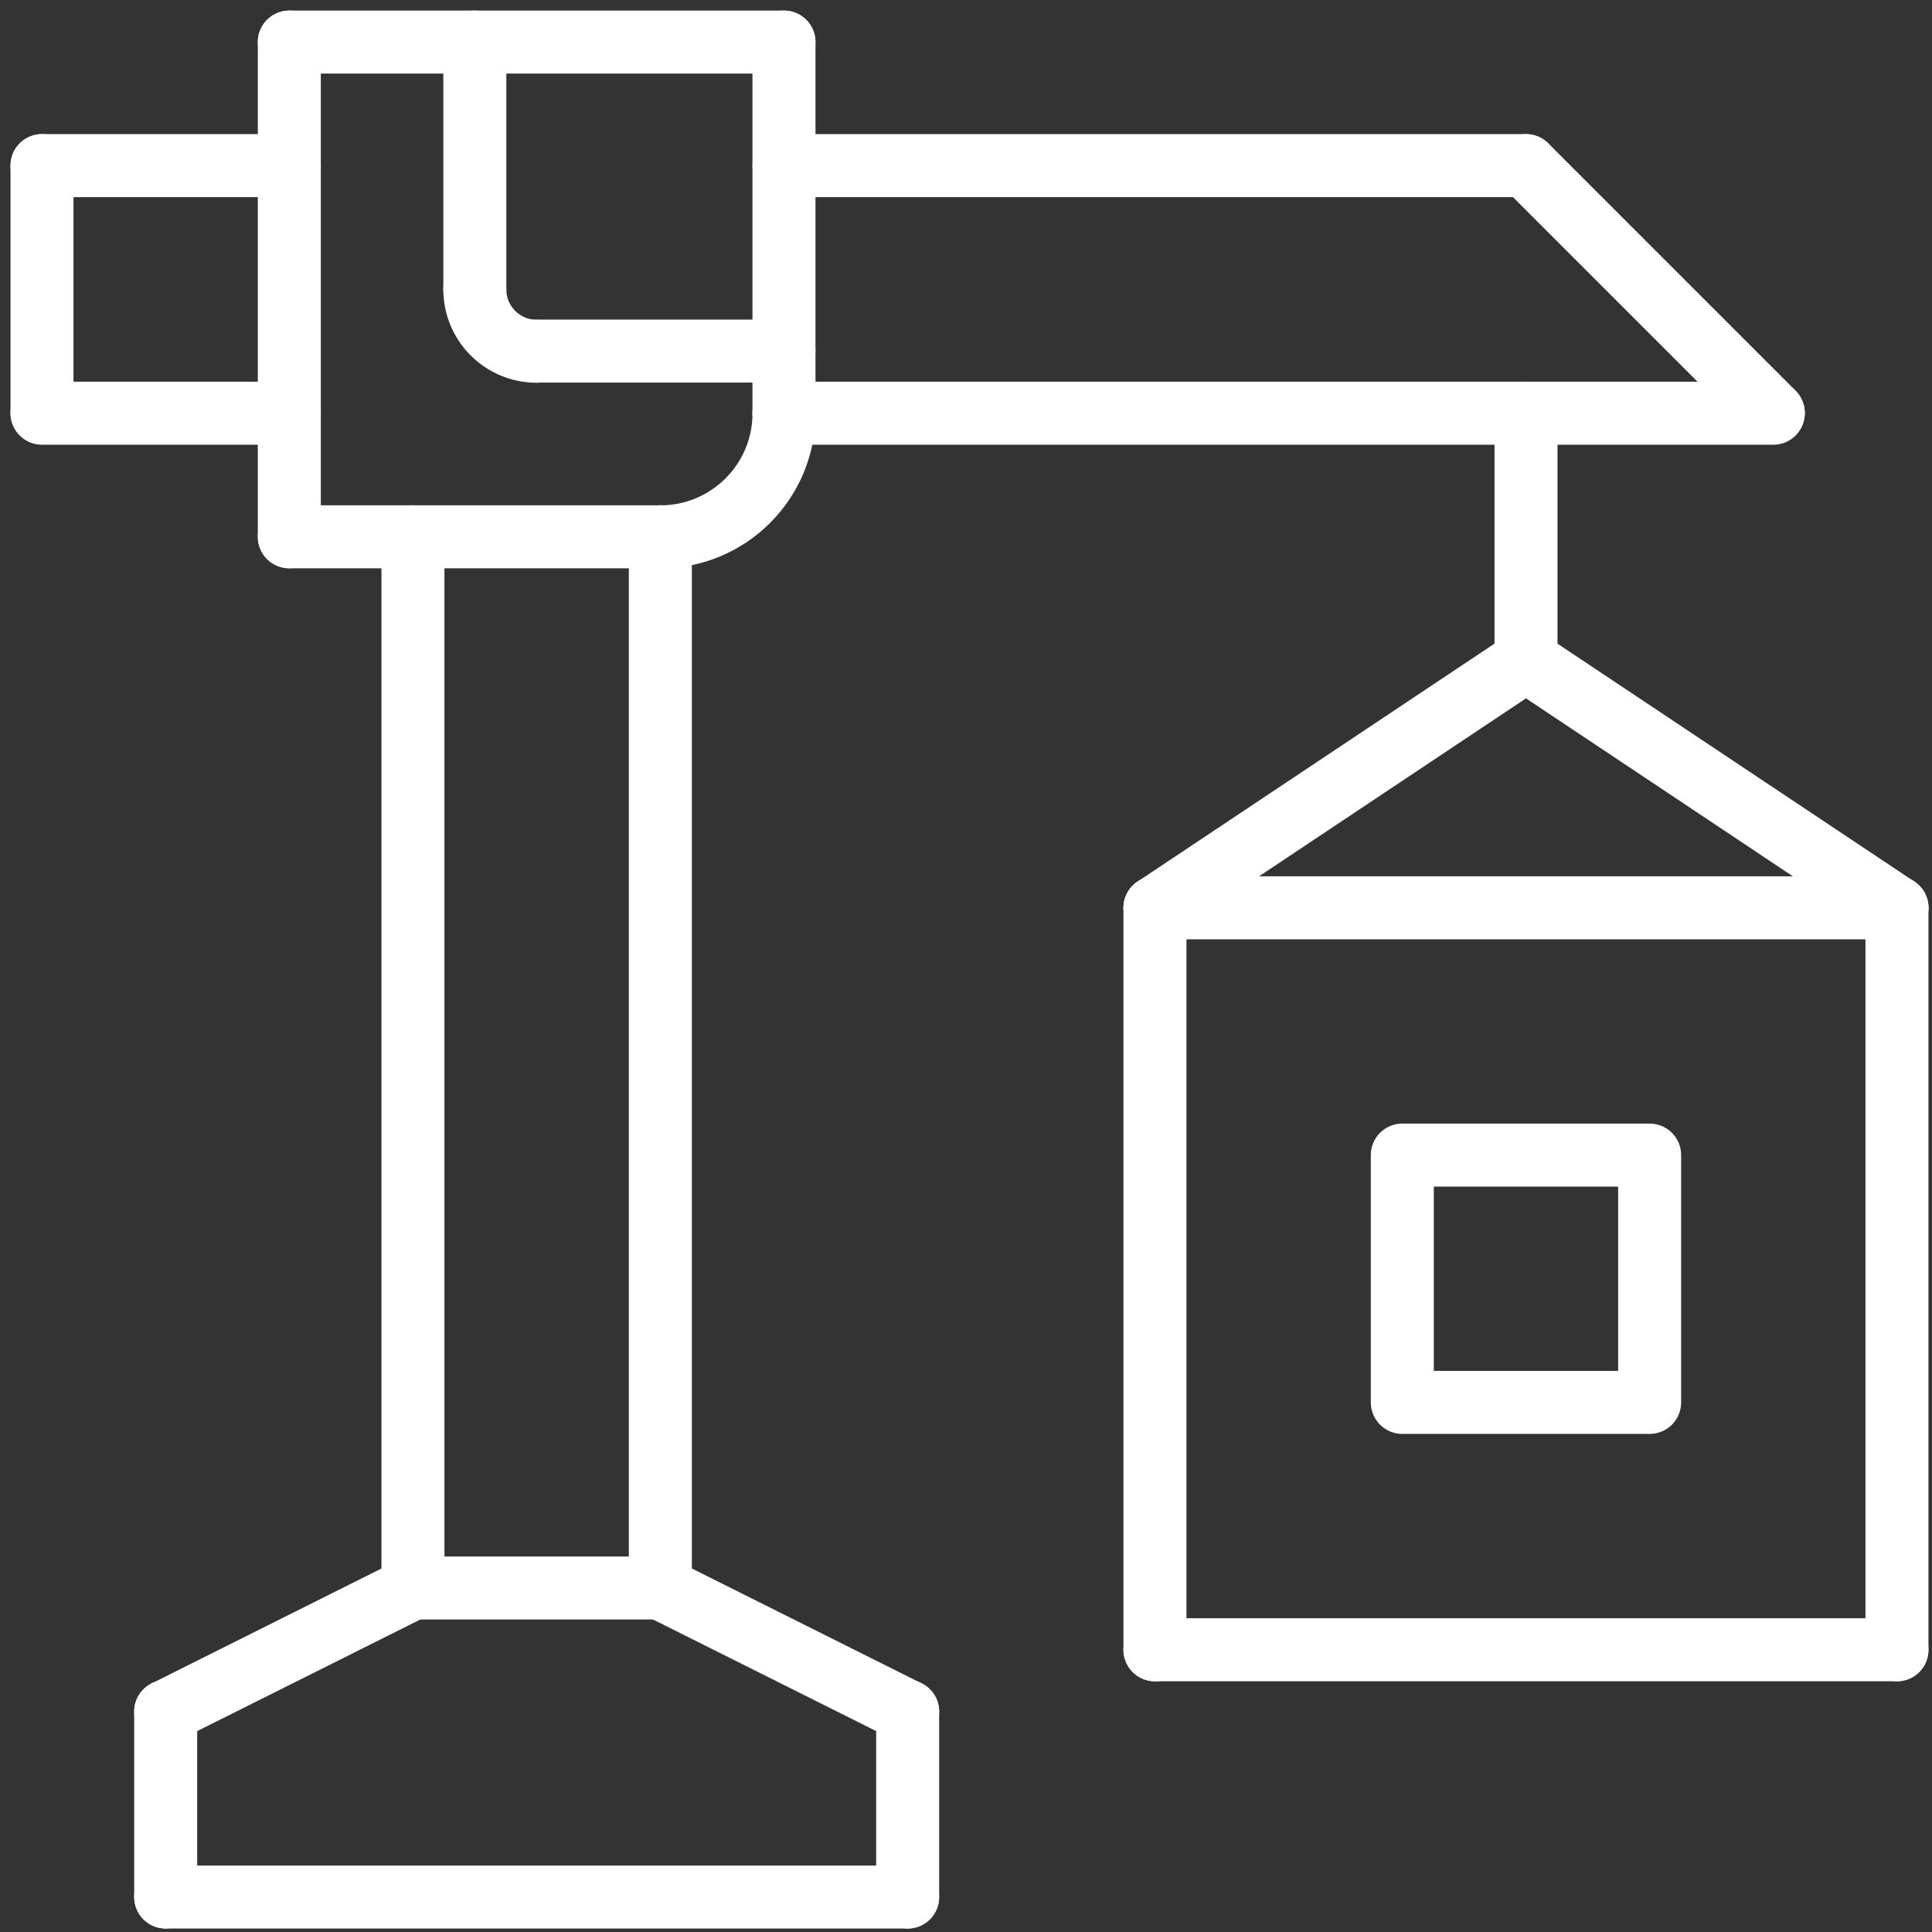
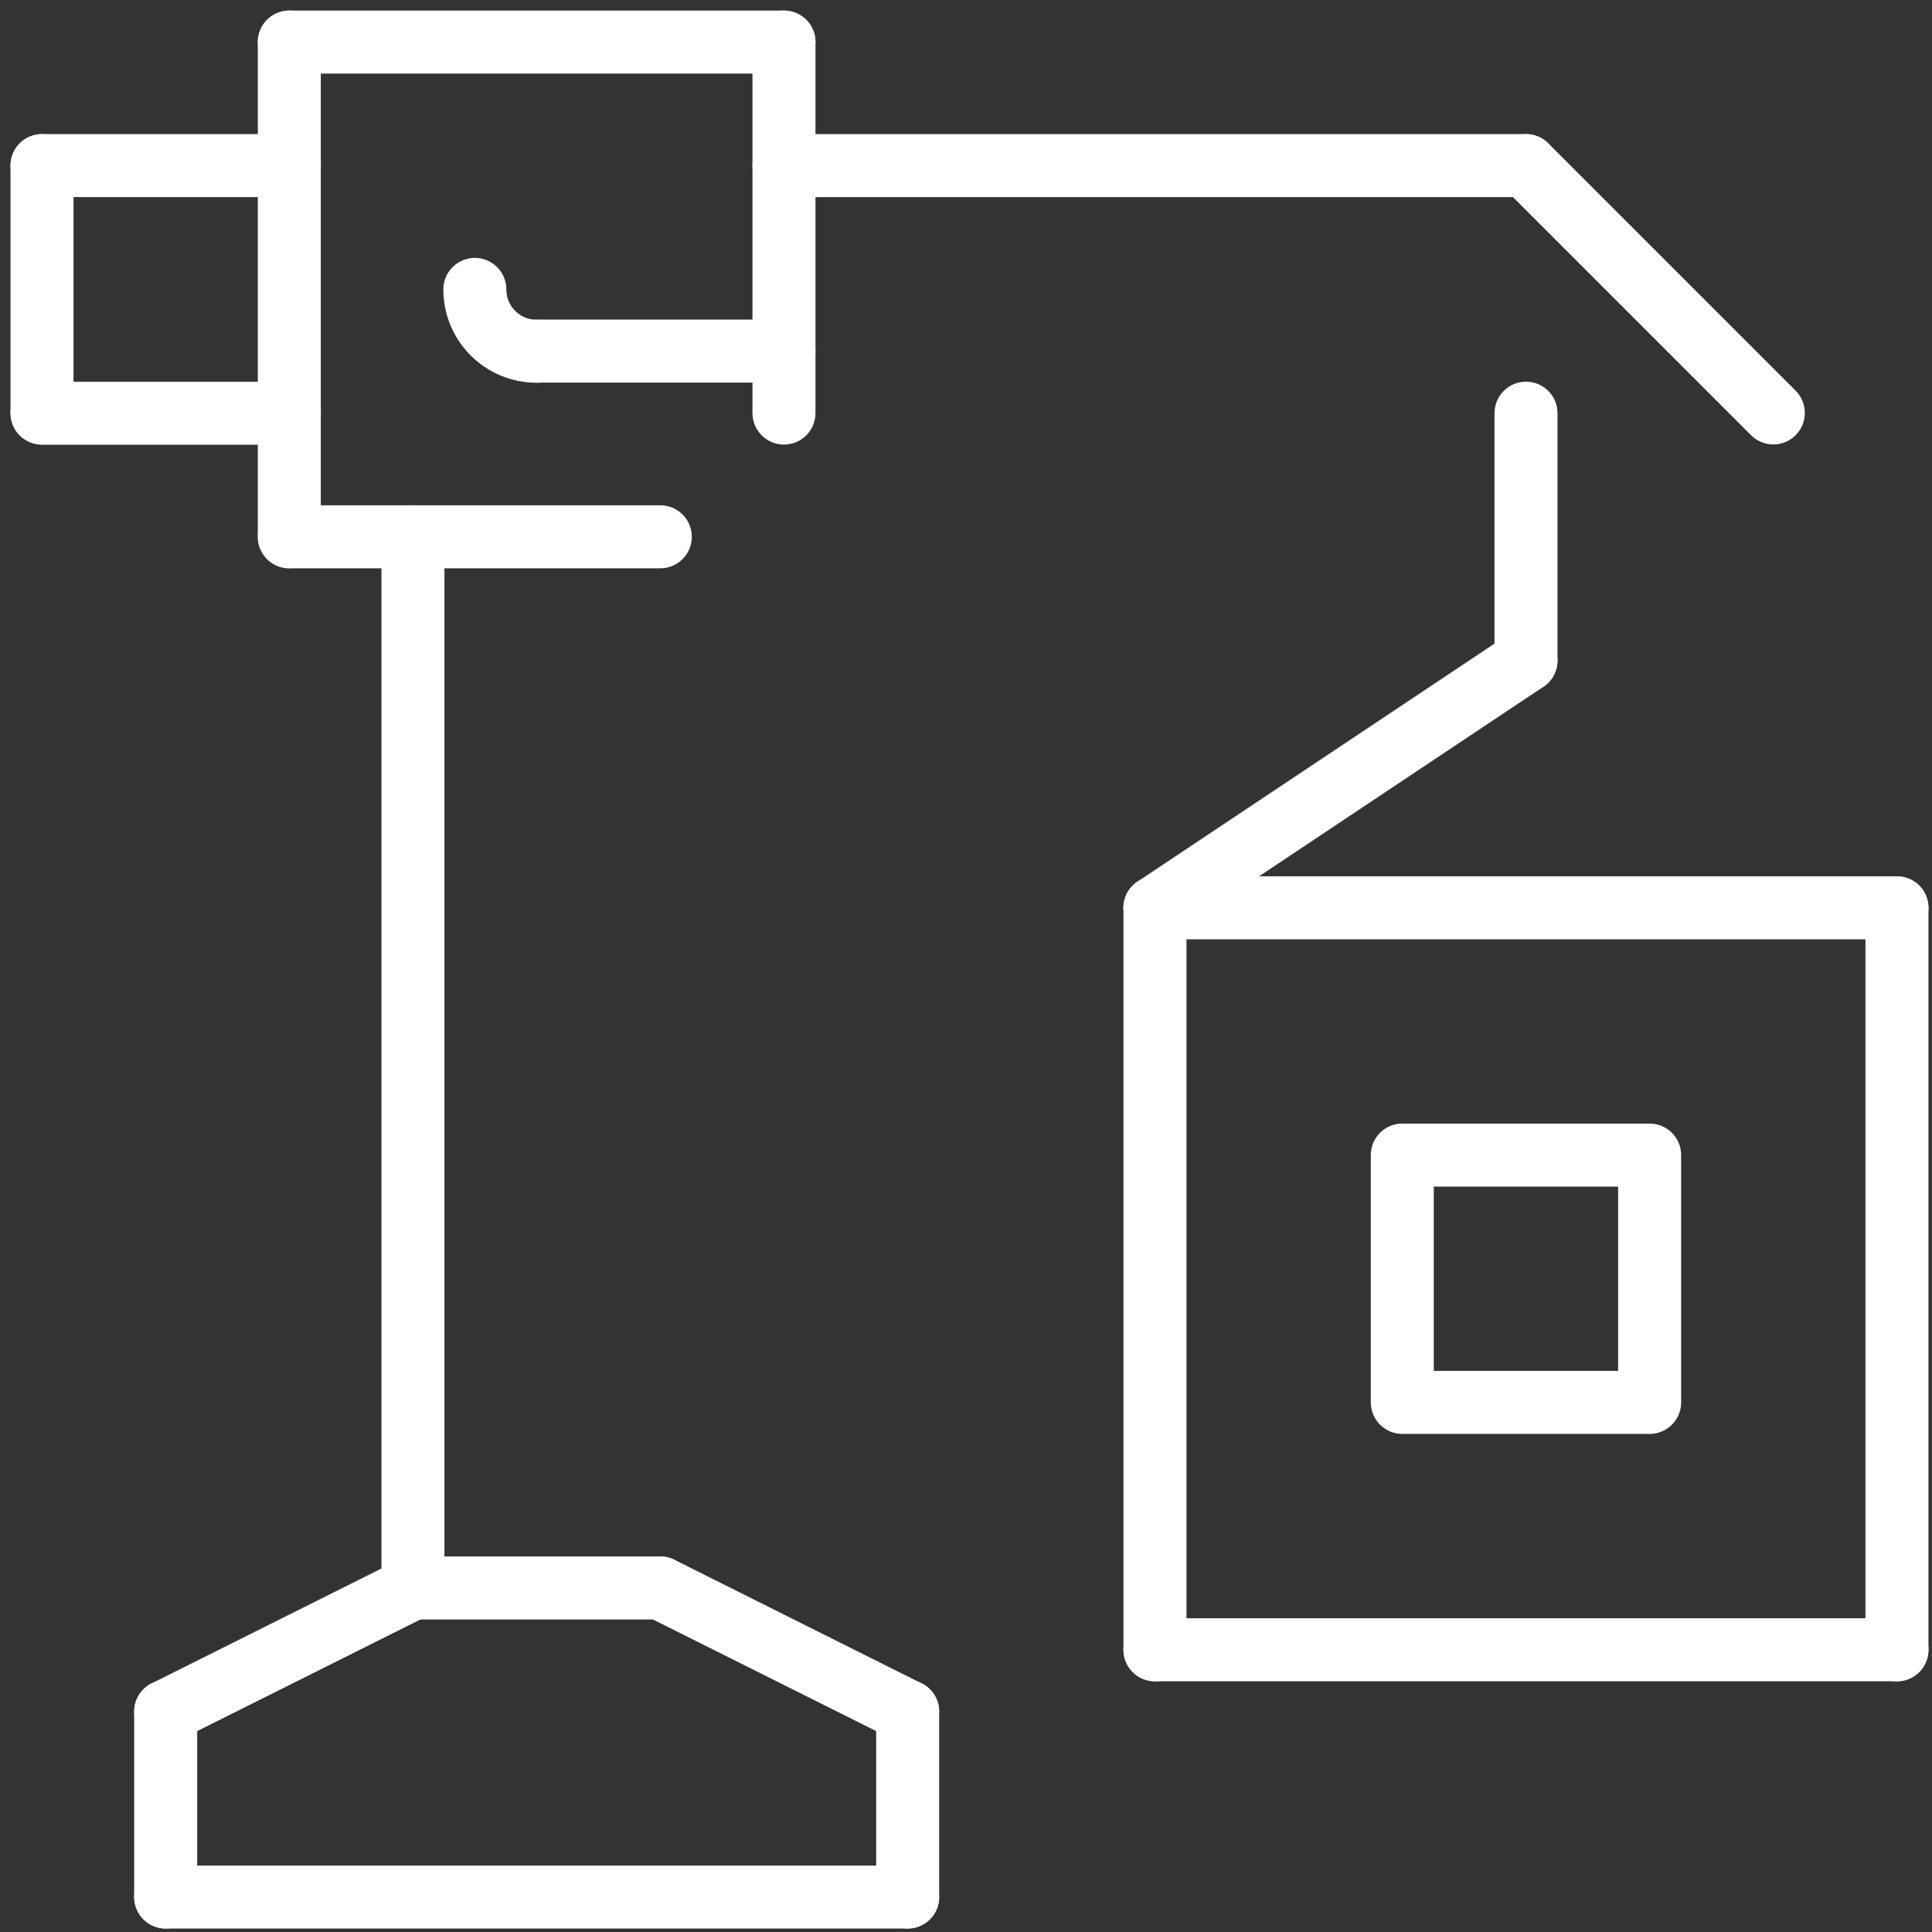
<svg xmlns="http://www.w3.org/2000/svg" width="92" height="92" viewBox="0 0 92 92" fill="none">
  <rect x="0" y="0" width="92" height="92" fill="#333333" stroke="none" />
  <path d="M72.667 19.676V31.453" stroke="white" stroke-width="3" stroke-linecap="round" stroke-linejoin="round" />
  <path d="M84.444 19.664L72.667 7.887" stroke="white" stroke-width="3" stroke-linecap="round" stroke-linejoin="round" />
  <path d="M2 19.676H13.777" stroke="white" stroke-width="3" stroke-linecap="round" stroke-linejoin="round" />
  <path d="M2 7.887H13.777" stroke="white" stroke-width="3" stroke-linecap="round" stroke-linejoin="round" />
  <path d="M2 19.664V7.887" stroke="white" stroke-width="3" stroke-linecap="round" stroke-linejoin="round" />
  <path d="M13.777 2.004V25.559" stroke="white" stroke-width="3" stroke-linecap="round" stroke-linejoin="round" />
  <path d="M37.332 19.67V2.004" stroke="white" stroke-width="3" stroke-linecap="round" stroke-linejoin="round" />
  <path d="M13.777 25.562H31.443" stroke="white" stroke-width="3" stroke-linecap="round" stroke-linejoin="round" />
  <path d="M19.664 75.617V25.562" stroke="white" stroke-width="3" stroke-linecap="round" stroke-linejoin="round" />
-   <path d="M31.445 75.617V25.562" stroke="white" stroke-width="3" stroke-linecap="round" stroke-linejoin="round" />
  <path d="M7.89 81.506L19.667 75.617" stroke="white" stroke-width="3" stroke-linecap="round" stroke-linejoin="round" />
  <path d="M7.89 90.333V81.5" stroke="white" stroke-width="3" stroke-linecap="round" stroke-linejoin="round" />
  <path d="M43.222 90.333V81.5" stroke="white" stroke-width="3" stroke-linecap="round" stroke-linejoin="round" />
-   <path d="M37.332 19.676H84.442" stroke="white" stroke-width="3" stroke-linecap="round" stroke-linejoin="round" />
  <path d="M13.777 2.004H37.332" stroke="white" stroke-width="3" stroke-linecap="round" stroke-linejoin="round" />
  <path d="M37.332 7.887H72.664" stroke="white" stroke-width="3" stroke-linecap="round" stroke-linejoin="round" />
-   <path d="M37.334 19.676C37.334 22.93 34.699 25.564 31.445 25.564" stroke="white" stroke-width="3" stroke-linecap="round" stroke-linejoin="round" />
-   <path d="M22.611 2.004V13.781" stroke="white" stroke-width="3" stroke-linecap="round" stroke-linejoin="round" />
  <path d="M25.555 16.719H37.332" stroke="white" stroke-width="3" stroke-linecap="round" stroke-linejoin="round" />
  <path d="M22.611 13.781C22.611 15.409 23.928 16.726 25.555 16.726" stroke="white" stroke-width="3" stroke-linecap="round" stroke-linejoin="round" />
  <path d="M7.89 90.336H43.222" stroke="white" stroke-width="3" stroke-linecap="round" stroke-linejoin="round" />
  <path d="M54.998 43.231L72.665 31.453" stroke="white" stroke-width="3" stroke-linecap="round" stroke-linejoin="round" />
-   <path d="M90.333 43.231L72.667 31.453" stroke="white" stroke-width="3" stroke-linecap="round" stroke-linejoin="round" />
  <path d="M54.998 43.23H90.331" stroke="white" stroke-width="3" stroke-linecap="round" stroke-linejoin="round" />
  <path d="M54.998 78.563V43.23" stroke="white" stroke-width="3" stroke-linecap="round" stroke-linejoin="round" />
  <path d="M90.331 43.23V78.563" stroke="white" stroke-width="3" stroke-linecap="round" stroke-linejoin="round" />
  <path d="M54.998 78.559H90.331" stroke="white" stroke-width="3" stroke-linecap="round" stroke-linejoin="round" />
  <path d="M78.554 55.004H66.776V66.781H78.554V55.004Z" stroke="white" stroke-width="3" stroke-linecap="round" stroke-linejoin="round" />
  <path d="M43.222 81.506L31.445 75.617" stroke="white" stroke-width="3" stroke-linecap="round" stroke-linejoin="round" />
  <path d="M19.664 75.617H31.442" stroke="white" stroke-width="3" stroke-linecap="round" stroke-linejoin="round" />
</svg>